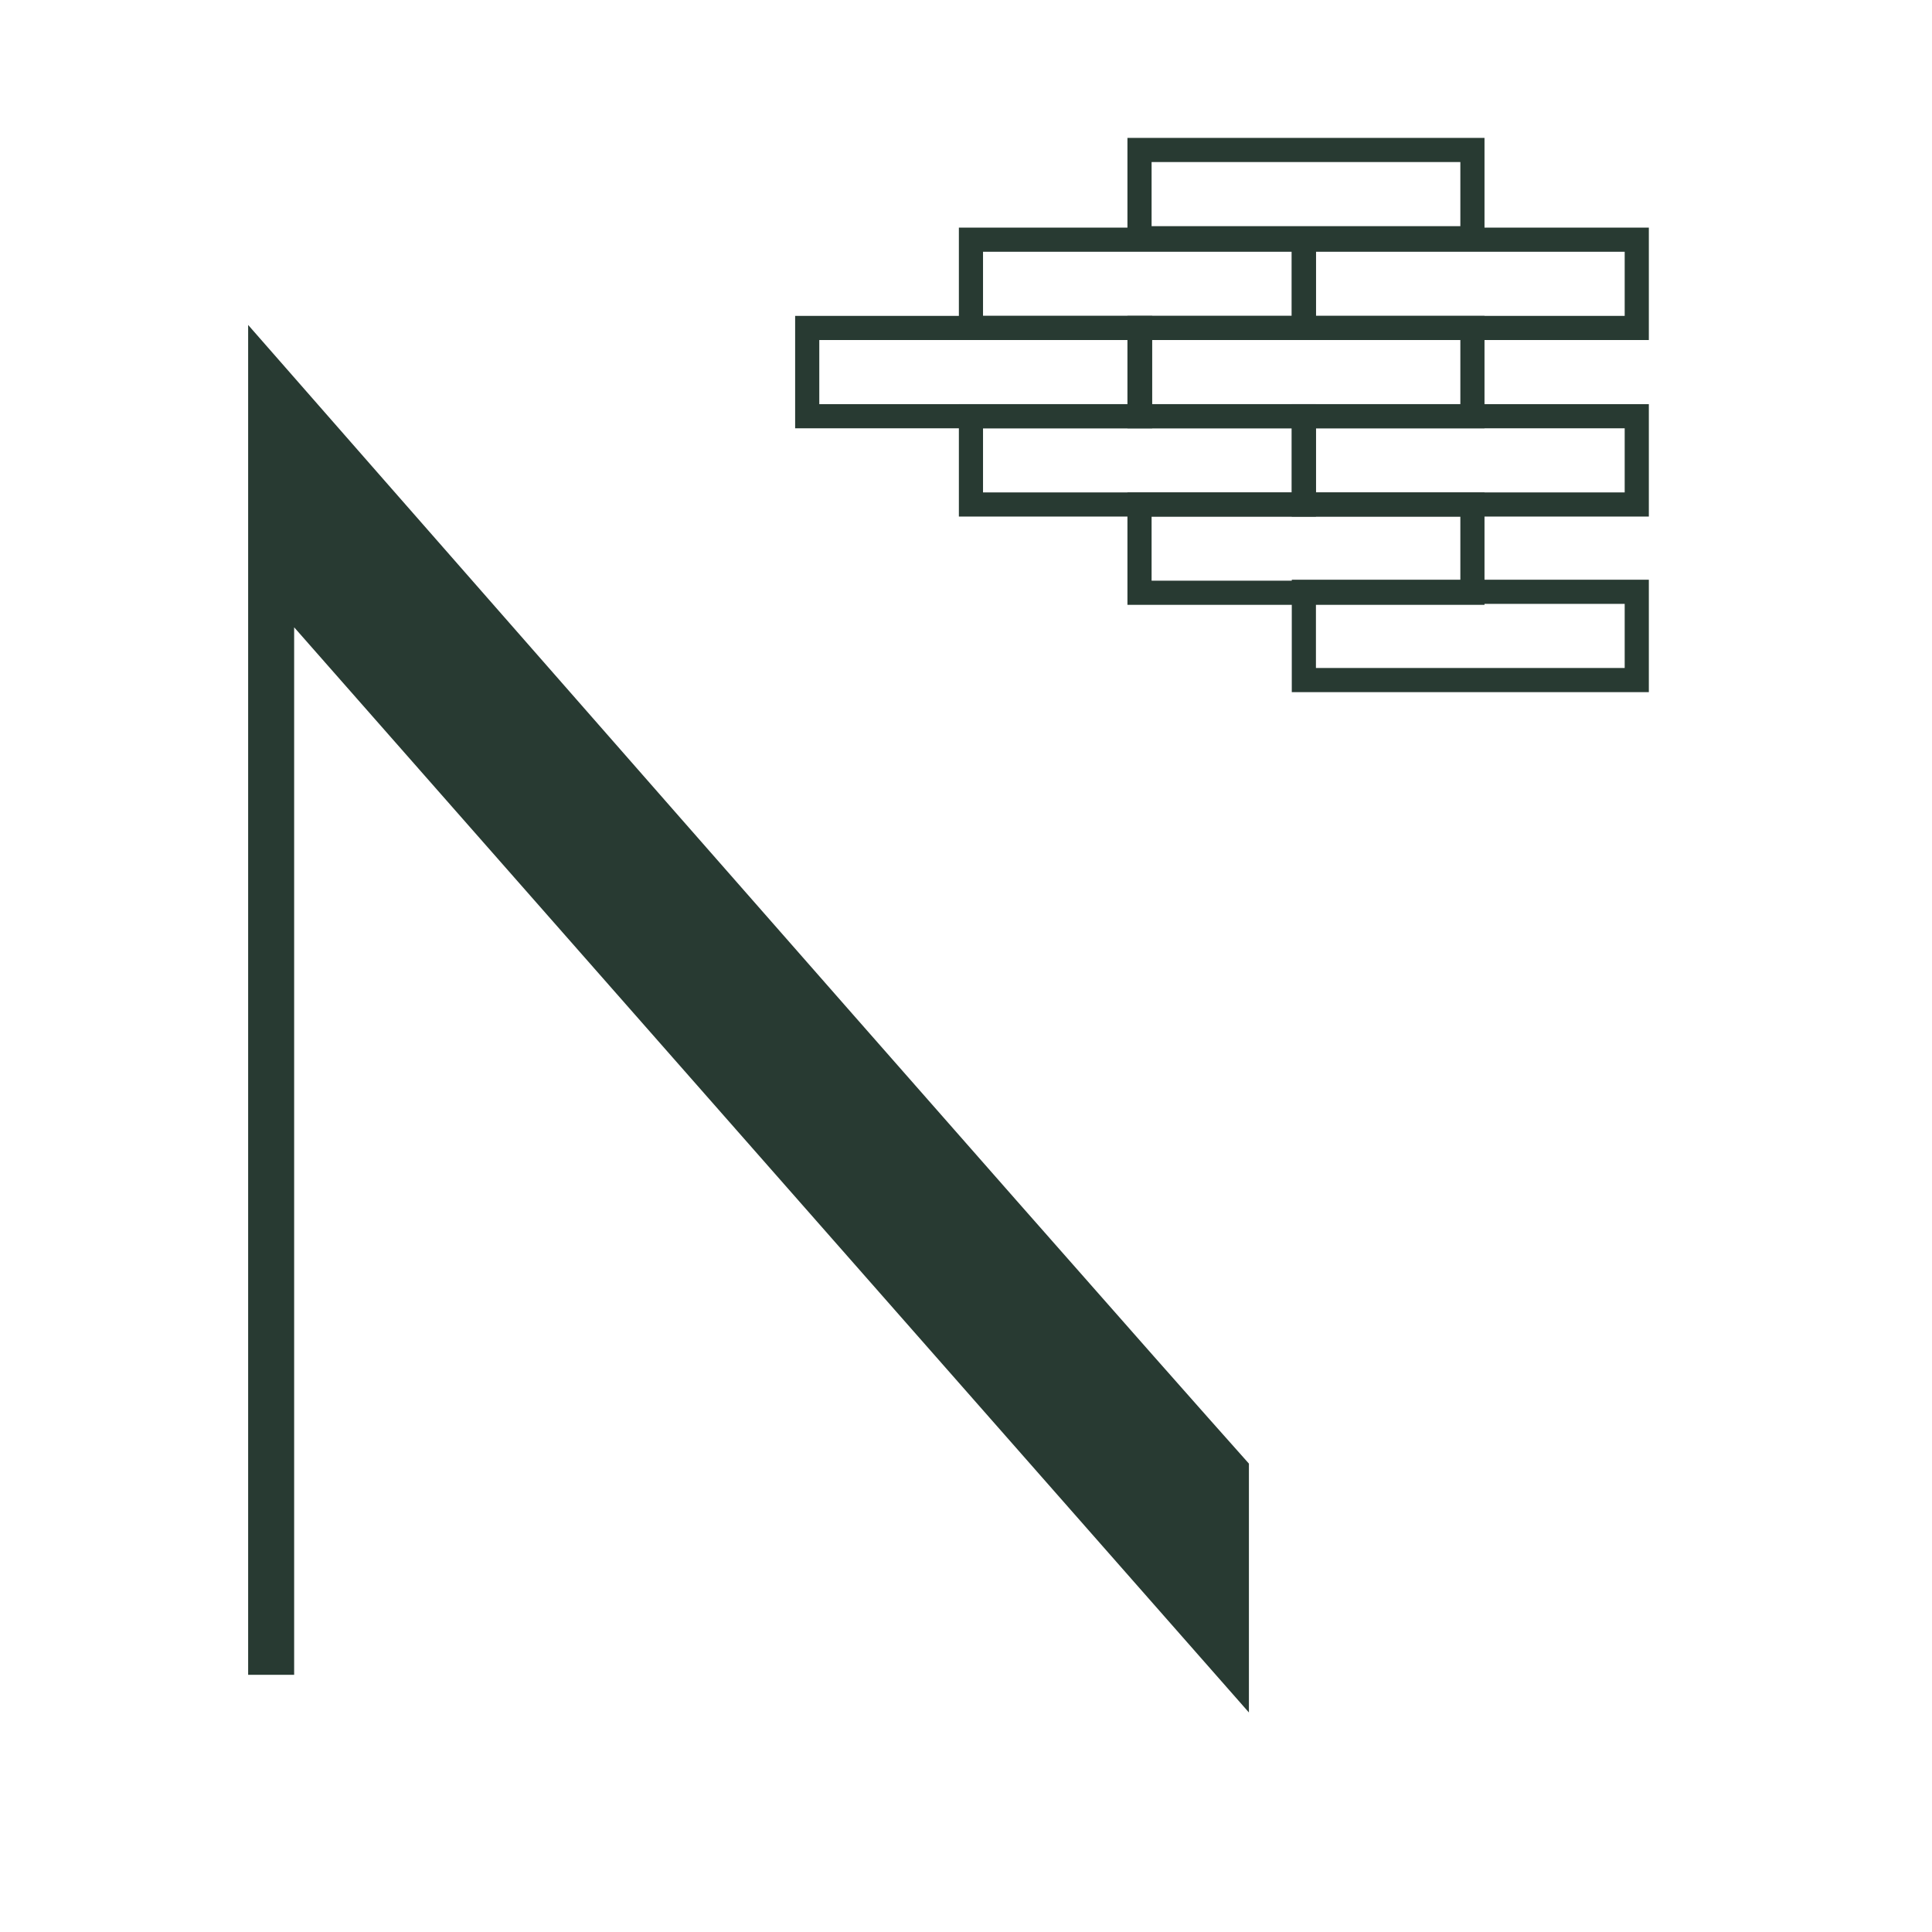
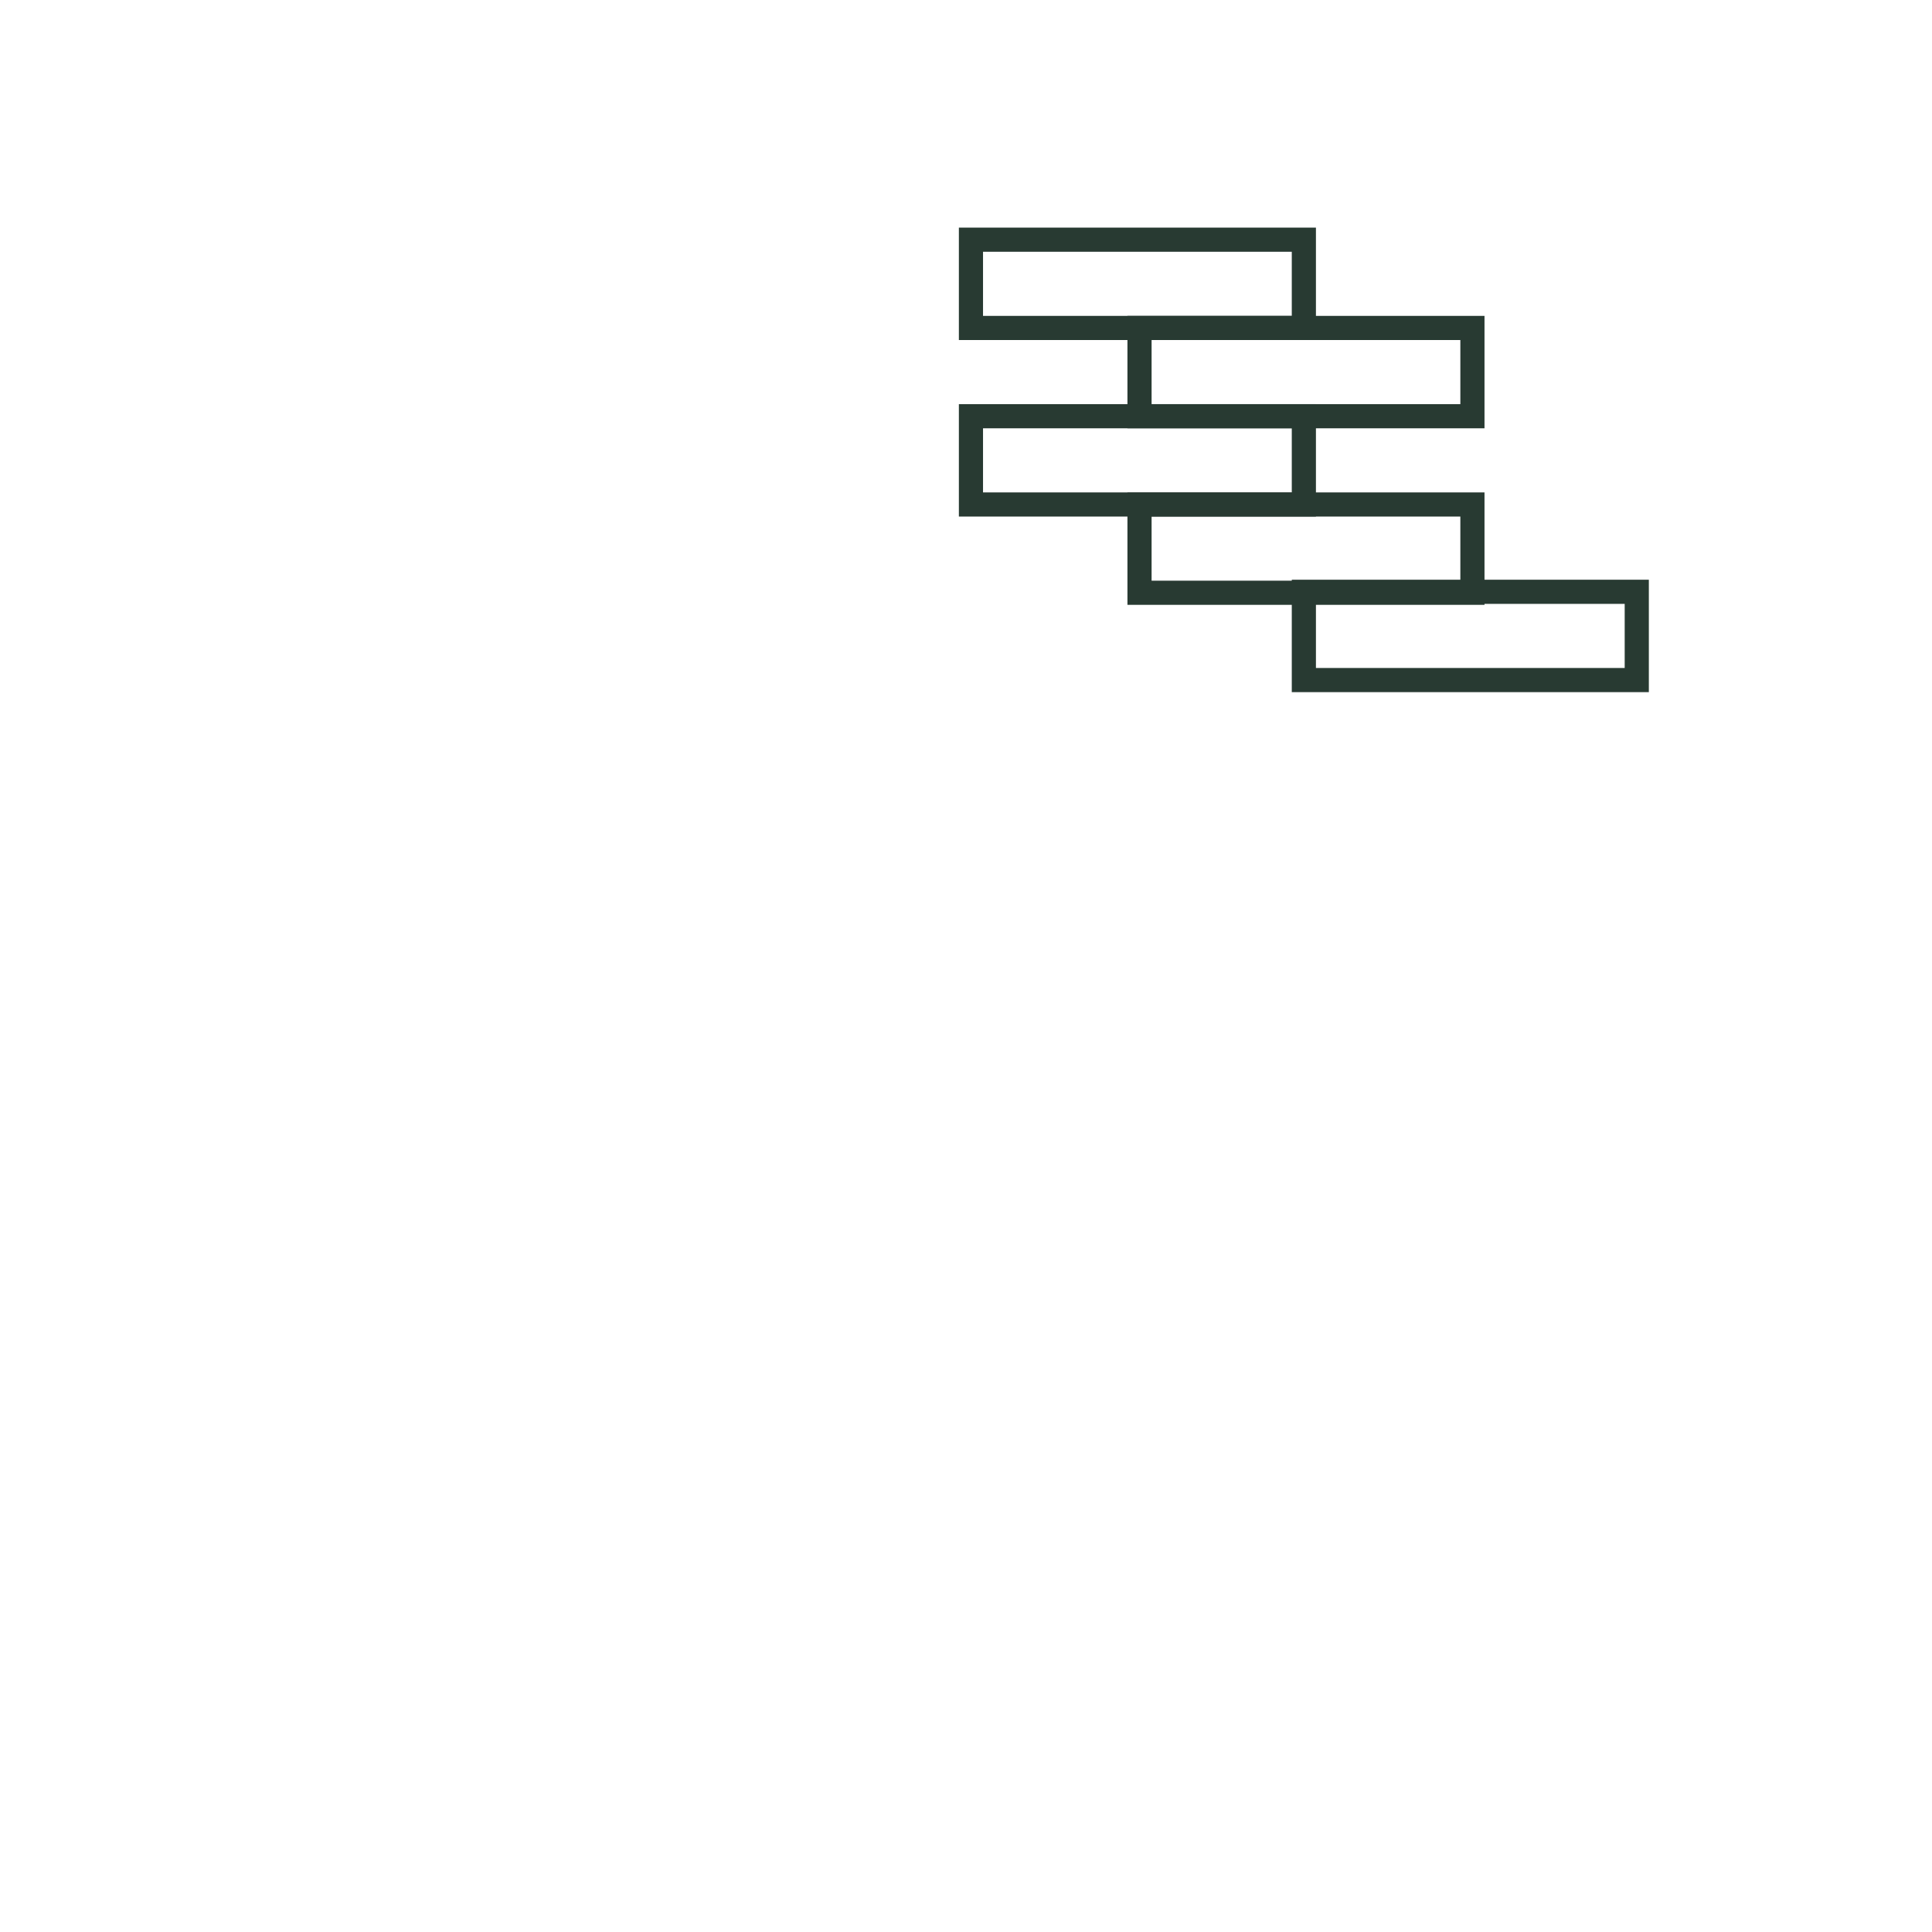
<svg xmlns="http://www.w3.org/2000/svg" viewBox="0 0 160 160">
  <defs>
    <style>
      .cls-1, .cls-2 {
        fill: none;
      }

      .cls-3 {
        fill: #283a32;
      }

      .cls-2 {
        stroke: #283a32;
        stroke-miterlimit: 10;
        stroke-width: 2px;
      }
    </style>
  </defs>
  <g id="Layer_2" data-name="Layer 2">
    <rect class="cls-1" width="160" height="160" />
  </g>
  <g id="Layer_1" data-name="Layer 1">
-     <path class="cls-3" d="M20.55,26.91v111.79h3.81V51.95l79.07,89.87v-20.61C88.51,104.5,20.55,26.91,20.55,26.91Z" />
-   </g>
+     </g>
  <g id="Layer_3" data-name="Layer 3">
    <g>
      <rect class="cls-2" x="80.41" y="19.85" width="27.57" height="7.31" />
-       <rect class="cls-2" x="107.98" y="19.85" width="27.57" height="7.31" />
-       <rect class="cls-2" x="66.85" y="27.16" width="27.57" height="7.31" />
      <rect class="cls-2" x="94.37" y="27.16" width="27.57" height="7.31" />
-       <rect class="cls-2" x="94.37" y="12.42" width="27.57" height="7.31" />
      <rect class="cls-2" x="80.41" y="34.47" width="27.57" height="7.31" />
-       <rect class="cls-2" x="107.98" y="34.47" width="27.57" height="7.31" />
      <rect class="cls-2" x="94.37" y="41.78" width="27.57" height="7.31" />
      <rect class="cls-2" x="107.98" y="49.01" width="27.57" height="7.31" />
    </g>
  </g>
</svg>